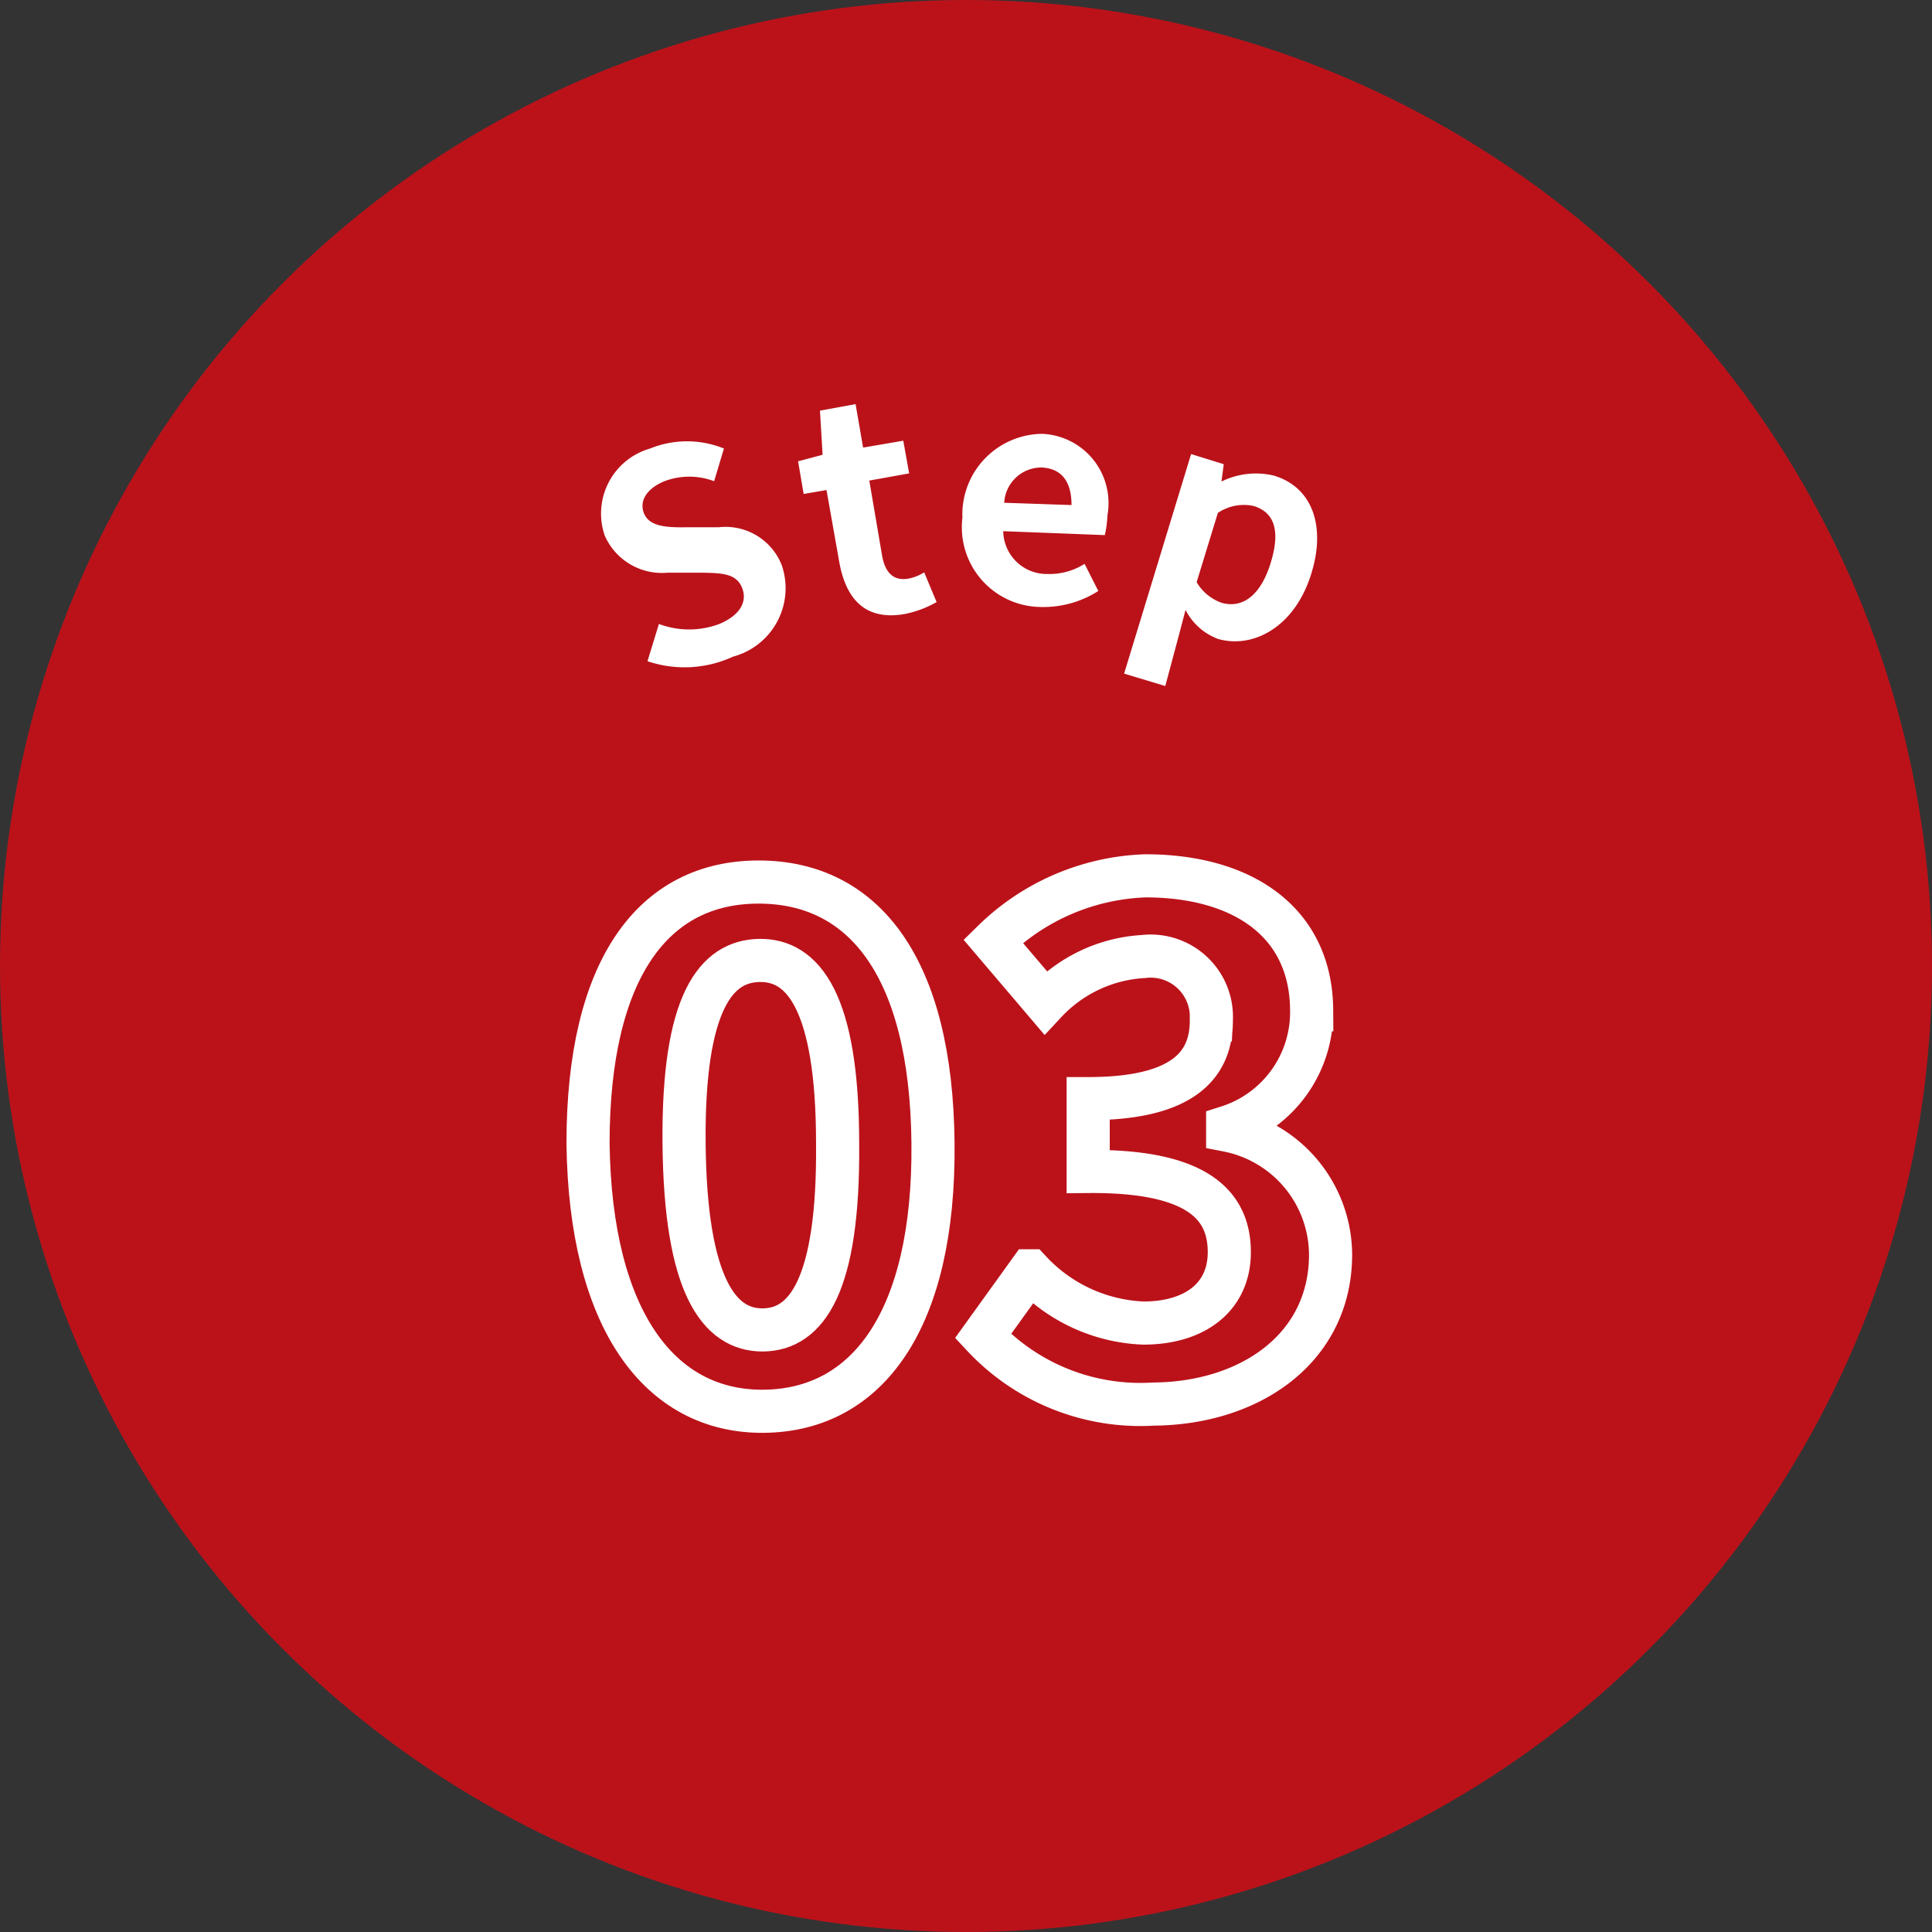
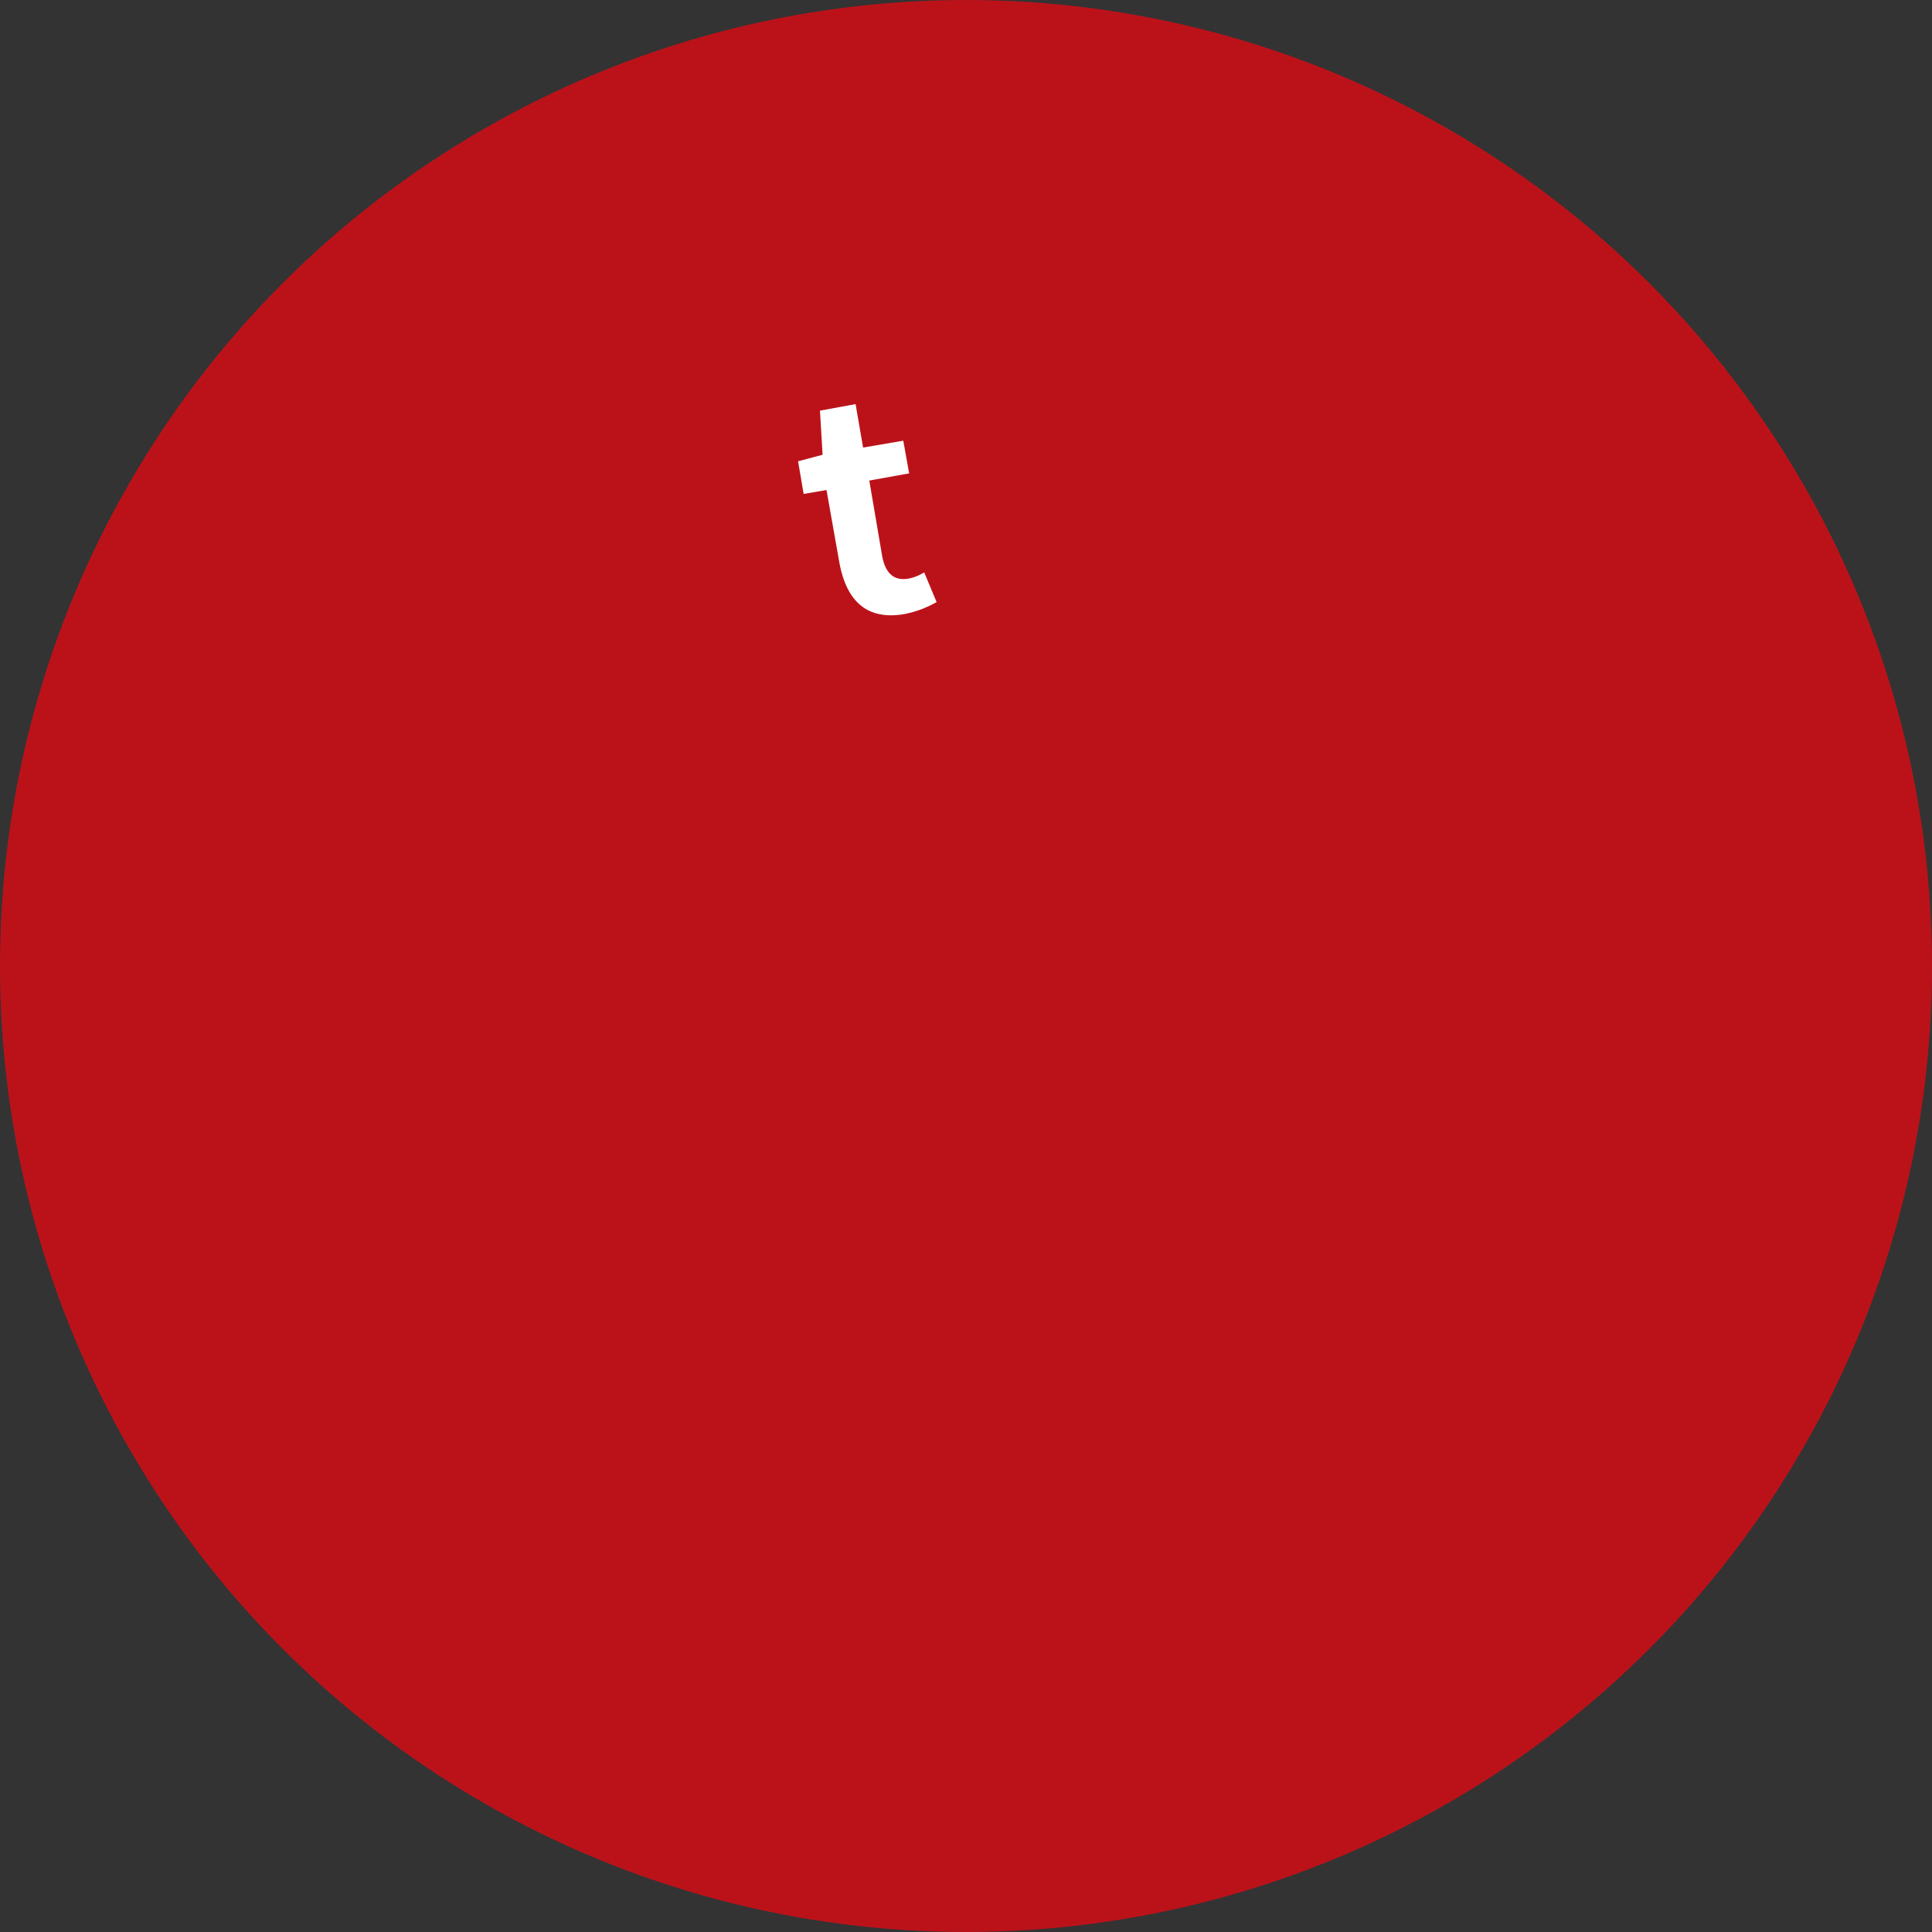
<svg xmlns="http://www.w3.org/2000/svg" viewBox="0 0 59.14 59.14">
  <rect x="0" y="0" width="59.14" height="59.14" fill="#333333" stroke="none" />
  <defs>
    <style>.cls-1{fill:#bb121a;}.cls-2{fill:#fff;}.cls-3{fill:none;stroke:#fff;stroke-miterlimit:10;stroke-width:1.32px;}</style>
  </defs>
  <g id="レイヤー_2" data-name="レイヤー 2">
    <g id="レイヤー_1-2" data-name="レイヤー 1">
      <circle class="cls-1" cx="29.57" cy="29.57" r="29.57" />
-       <path class="cls-2" d="M19.82,20.24l.35-1.14a2.63,2.63,0,0,0,1.85,0c.64-.27.87-.69.69-1.12s-.62-.44-1.27-.45h-1a1.91,1.91,0,0,1-1.93-1.14,2.07,2.07,0,0,1,1.39-2.66,3,3,0,0,1,2.26,0l-.3,1a2.15,2.15,0,0,0-1.52,0c-.54.22-.79.61-.62,1s.69.42,1.3.41H22a1.85,1.85,0,0,1,1.93,1.16,2.17,2.17,0,0,1-1.49,2.8A3.54,3.54,0,0,1,19.82,20.24Z" />
      <path class="cls-2" d="M25.69,17.2,25.3,15l-.7.12-.17-1,.75-.2-.08-1.35,1.09-.2.23,1.33,1.23-.21.18,1-1.22.22L27,17c.1.57.38.79.82.71a1.41,1.41,0,0,0,.47-.19l.38.91a3.25,3.25,0,0,1-1,.37C26.47,19,25.89,18.32,25.69,17.2Z" />
-       <path class="cls-2" d="M29.46,15.85a2.47,2.47,0,0,1,2.44-2.57,2.12,2.12,0,0,1,2,2.49,3.36,3.36,0,0,1-.08.61l-3.11-.12a1.33,1.33,0,0,0,1.35,1.31,2,2,0,0,0,1.14-.31l.42.83a3.12,3.12,0,0,1-1.78.49A2.44,2.44,0,0,1,29.46,15.85Zm3.34-.39c0-.68-.27-1.12-.92-1.15a1.14,1.14,0,0,0-1.14,1.08Z" />
-       <path class="cls-2" d="M36.46,13.9l1,.31-.07.53h0a2.38,2.38,0,0,1,1.61-.18c1.18.36,1.59,1.55,1.14,3-.51,1.65-1.79,2.3-2.85,2a1.84,1.84,0,0,1-1-.89l-.21.8L35.67,21l-1.26-.38Zm2.44,3.32c.28-.92.15-1.52-.52-1.73a1.42,1.42,0,0,0-1.1.21l-.65,2.12a1.44,1.44,0,0,0,.76.63C38,18.63,38.58,18.27,38.9,17.22Z" />
-       <path class="cls-3" d="M18,35C18,29.65,20,27,23.22,27s5.29,2.6,5.34,8-2,8.17-5.18,8.2S18.07,40.41,18,35ZM25.64,35c0-4.36-1.07-5.62-2.39-5.6S20.9,30.65,20.94,35s1.07,5.72,2.41,5.71S25.68,39.35,25.64,35Z" />
-       <path class="cls-3" d="M30.09,40.9l1.44-2A5,5,0,0,0,35,40.5c1.58,0,2.64-.8,2.63-2.19s-.93-2.48-4.32-2.45l0-2.23c2.87,0,3.78-1,3.77-2.41A1.86,1.86,0,0,0,35,29.28,4.44,4.44,0,0,0,32,30.69l-1.6-1.88a7,7,0,0,1,4.66-2c3,0,5.07,1.43,5.09,4.1a3.69,3.69,0,0,1-2.57,3.59v.1a3.9,3.9,0,0,1,3.15,3.8c0,2.87-2.46,4.56-5.43,4.58A6.59,6.59,0,0,1,30.09,40.9Z" />
    </g>
  </g>
</svg>